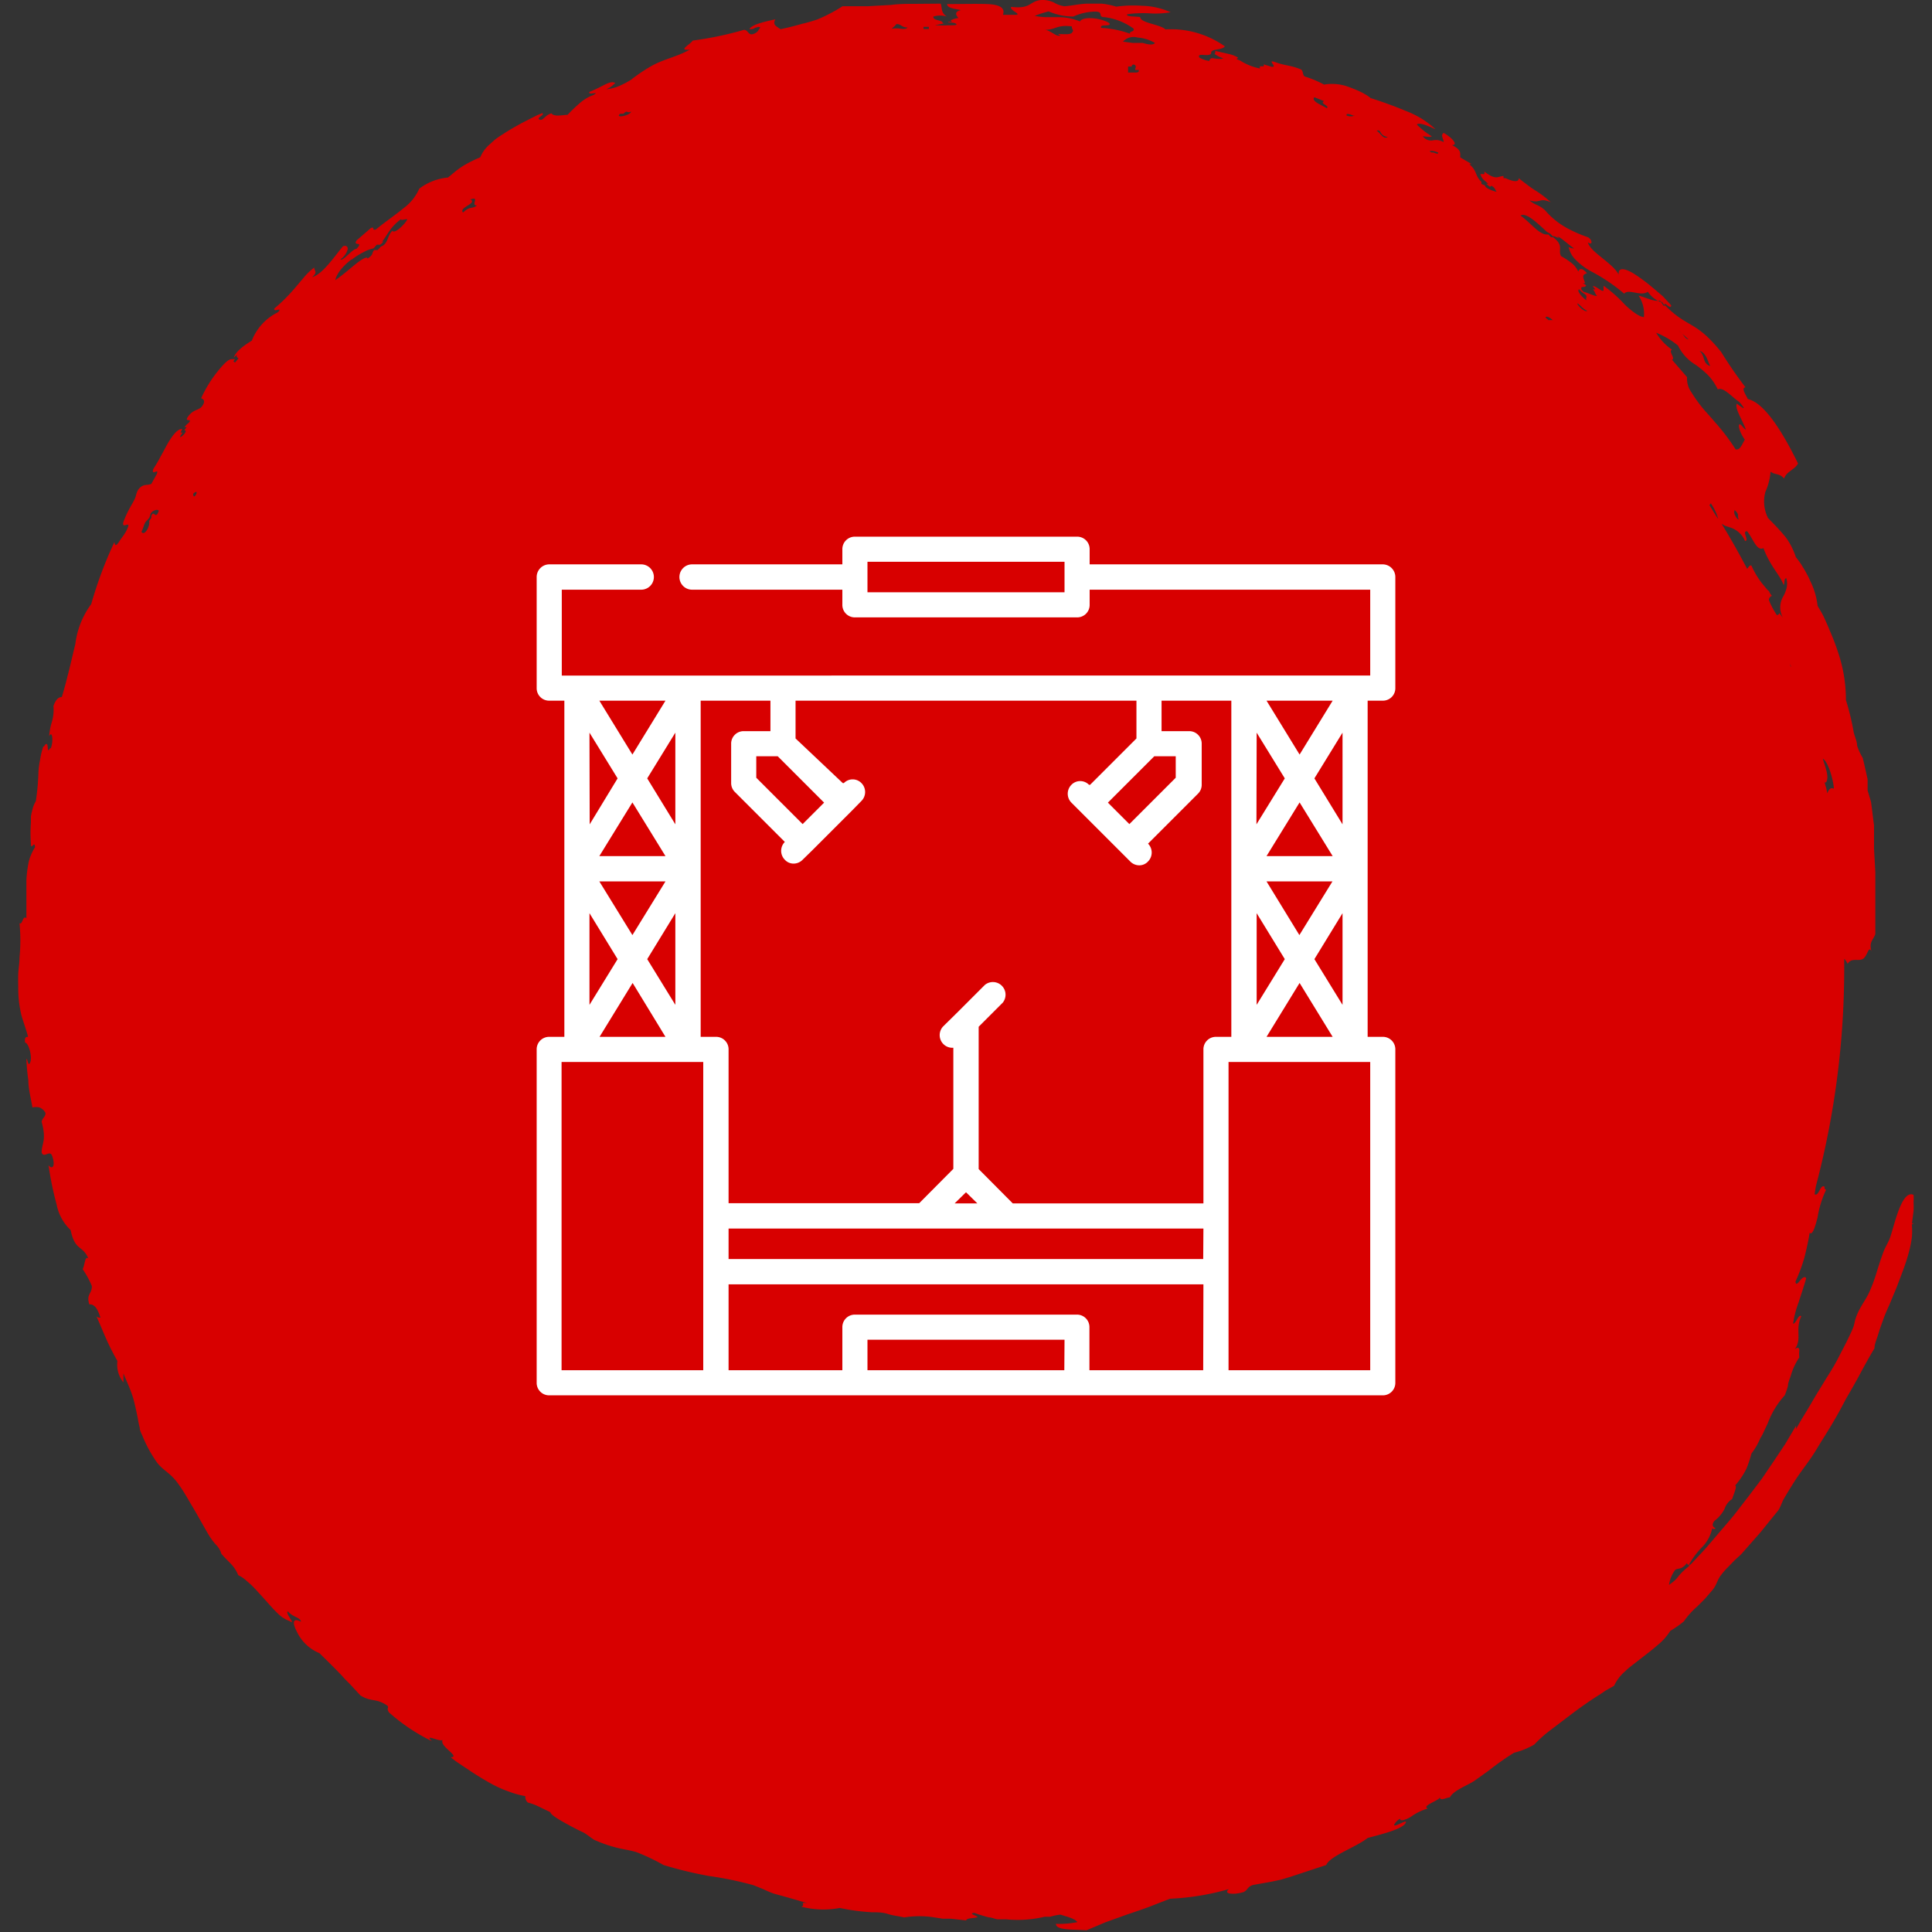
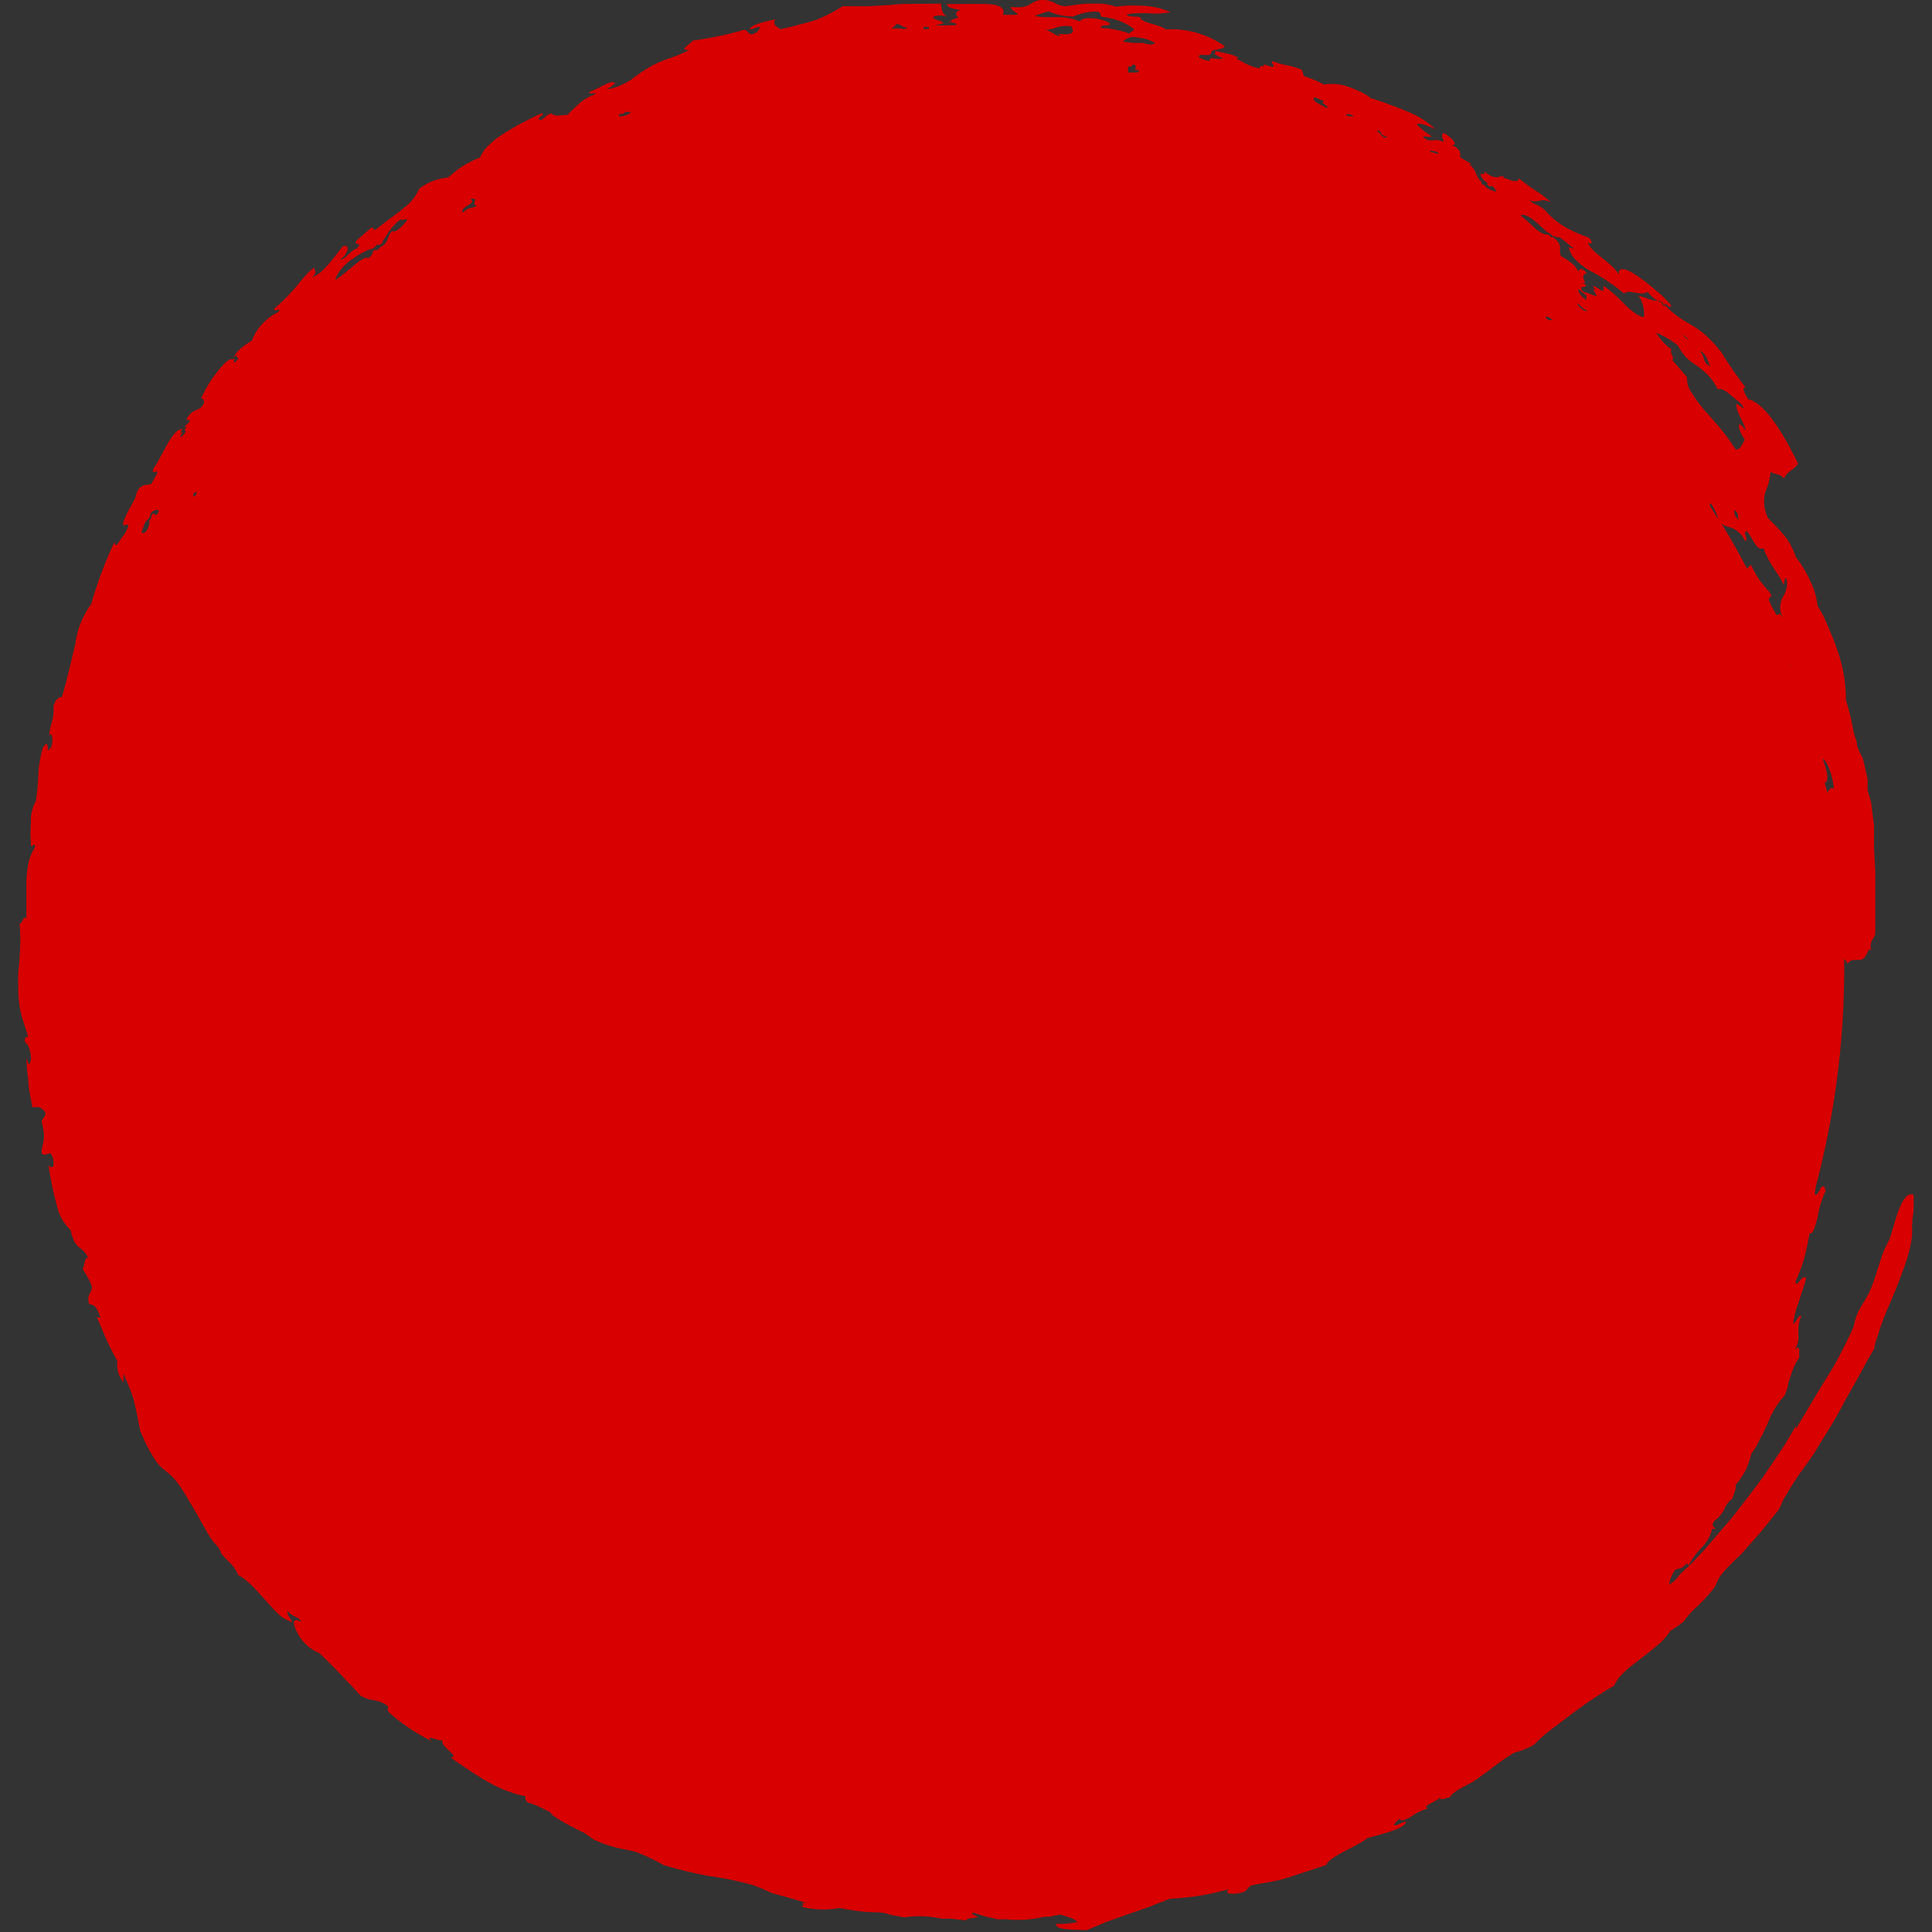
<svg xmlns="http://www.w3.org/2000/svg" id="Слой_1" data-name="Слой 1" viewBox="0 0 90 90">
  <rect x="0" y="0" width="90" height="90" fill="#333333" stroke="none" />
  <defs>
    <style>.cls-1{fill:#d80000;fill-rule:evenodd;}.cls-2{fill:#fff;}</style>
  </defs>
  <path class="cls-1" d="M89.14,56a1.92,1.92,0,0,0,0-.34c-.53-.24-.86,1.27-1.06,1.89-.08.29-.24.49-.35.79s-.21.61-.31.93a7.22,7.22,0,0,1-.34.92c-.16.35-.39.63-.55,1s-.12.46-.22.7c-.17.39-.37.78-.57,1.16-.1.2-.2.39-.31.58s-.23.38-.35.57c-.23.38-.47.76-.7,1.16s-.49.79-.71,1.21c0,0,0-.12,0-.16l-.51.86-.54.81-.55.81-.59.78-.61.79c-.21.27-.44.53-.67.8l-.7.82c-.25.28-.51.55-.78.84l-.06,0a3.86,3.86,0,0,1,.65-.87,1.77,1.77,0,0,0,.45-.85s.08.06.16,0c-.11-.07-.21-.14-.06-.35a1.58,1.58,0,0,0,.48-.57.86.86,0,0,1,.35-.45c.09-.28.24-.6.14-.63a3.71,3.71,0,0,0,.52-.77,5.53,5.53,0,0,0,.24-.72A3.07,3.07,0,0,0,82,67a2.21,2.21,0,0,0,.18-.34l.17-.36A4,4,0,0,1,83.14,65a3.76,3.76,0,0,0,.15-.44c0-.15.08-.31.13-.47a3,3,0,0,1,.4-.86,1.26,1.26,0,0,1,0-.32c0-.11-.06-.18-.21-.06.35-.49,0-.89.3-1.53-.12-.14-.25.36-.38.34a4.72,4.72,0,0,1,.26-1c.1-.33.23-.68.35-1.12-.18-.23-.46.53-.5.16a7.55,7.55,0,0,0,.41-1.1c.11-.42.2-.85.25-1.17.13.12.25-.25.37-.72a4.69,4.69,0,0,1,.4-1.29s-.1,0-.07-.13c-.2-.17-.27.47-.47.34l.06-.37A39.7,39.7,0,0,0,85.91,44.9v-.24a.91.91,0,0,1,.16.24c.18-.31.49-.1.71-.23s.26-.65.4-.35c-.13-.45.09-.53.18-.81l0-.43c0-.15,0-.3,0-.45v-1c0-.33,0-.68,0-1l-.06-1.08,0-.55c0-.18,0-.36,0-.55-.05-.36-.09-.73-.14-1.09L87,36.82l0-.26,0-.26c-.08-.35-.15-.69-.23-1a2.64,2.64,0,0,1-.26-.57c0-.2-.11-.41-.16-.63a11.7,11.7,0,0,0-.36-1.49,6.84,6.84,0,0,0-.31-2.05,11.29,11.29,0,0,0-.44-1.18c-.08-.2-.17-.4-.26-.6s-.21-.38-.31-.56a3.44,3.44,0,0,0-.34-1.15,3.36,3.36,0,0,0-.16-.33c-.06-.11-.12-.22-.18-.31a3.08,3.08,0,0,0-.33-.47,3.38,3.38,0,0,0-.25-.58,2.51,2.51,0,0,0-.34-.49c-.25-.3-.51-.55-.71-.76a1.71,1.71,0,0,1-.12-1.22,2.83,2.83,0,0,0,.24-.94c.22.17.4.06.63.32.11-.33.5-.41.65-.7-.62-1.26-1.51-2.82-2.34-3-.1-.22-.32-.51-.11-.55a19.6,19.6,0,0,1-1.13-1.64c-1.2-1.49-1.53-1.09-2.6-2.16h-.09L77.33,14c-.27.07-.65-.14-1-.23a1.53,1.53,0,0,1,.25,1c-.19,0-.53-.24-.88-.57a6.44,6.44,0,0,0-1-.89v.19c0,.19-.39-.23-.5-.16l.12.14H74.2c.12.12.09.2.2.31-.16,0-.42-.15-.62-.19l-.09-.08c-.12-.25.14-.07.2-.23l-.15-.1.1,0c-.09-.27-.17-.39.09-.46-.27-.3-.35-.2-.41-.08a1.07,1.07,0,0,0-.3-.39,3.92,3.92,0,0,0-.5-.33c-.16-.3.16-.47-.37-.88l-.1,0-.12-.13a.47.47,0,0,1-.3-.06,1.48,1.48,0,0,1-.31-.22c-.22-.19-.45-.43-.69-.6.28-.16.81.38,1.23.76l.16.09.13.13c0-.09.44.2.19,0,.14,0,.54.4.79.55-.06,0-.16,0-.26-.07a1.18,1.18,0,0,0,.36.63,3.07,3.07,0,0,0,.65.49,8.4,8.4,0,0,1,1.58,1.06c.21-.25.77.15,1.1-.09a1.34,1.34,0,0,0,.57.47h.09l.11.16c0-.23.31.26.32,0l-.39-.42L77,13.41a8.16,8.16,0,0,0-.81-.61c-.48-.32-.84-.37-.78,0-.28-.55-1.34-1.06-1.44-1.51.24.17.21-.13,0-.24a6.19,6.19,0,0,1-1-.44,3.64,3.64,0,0,1-1-.82c-.32-.28-.43-.21-.73-.46.54.17.44-.15,1,.09a4.66,4.66,0,0,0-.69-.53,4.56,4.56,0,0,1-.39-.27c-.13-.1-.27-.2-.41-.32,0,.24-.35.12-.62,0l-.09,0v-.1c-.25,0-.34.23-.89-.21v.12l-.19,0a.62.62,0,0,0,.23.33l.14.12-.1,0c.13.09.17.2.24.09.2.11.16.18.25.28-.09,0-.57-.17-.54-.29l-.17-.07v-.1c-.27-.25-.22-.46-.43-.69l-.13-.14.1,0-.53-.31c0-.18.08-.34-.38-.57.31,0,0-.35-.39-.57-.16.12,0,.27,0,.43a.71.71,0,0,0-.51-.08.47.47,0,0,1-.46-.19c.14,0,.34.06.42,0A3.61,3.61,0,0,1,66,5.8c.15-.14.73.17.87.22a4.2,4.2,0,0,0-1.35-.84c-.62-.26-1.28-.49-1.67-.61a1.51,1.51,0,0,0-.26-.18,2.64,2.64,0,0,0-.29-.15A6.45,6.45,0,0,0,62.68,4a2.24,2.24,0,0,0-1-.06,5.11,5.11,0,0,0-.91-.38c-.1-.1-.05-.21-.15-.32-.51-.21-.73-.17-1.2-.34s.15.26-.19.21L58.87,3l0,.09-.18,0,0,.1a2.65,2.65,0,0,1-.92-.37l-.17-.07.08-.06a1.37,1.37,0,0,0-.46-.18l-.61-.14,0,.11s-.19,0,.38.25c-.48.07-.56-.15-.66.11a1.28,1.28,0,0,1-.46-.16c-.12-.26.43,0,.55-.19l0-.08.08-.06c.19-.06.47-.06.56-.19a4.35,4.35,0,0,0-2.77-.79c-.22-.23-1.18-.3-1.17-.57-.18-.05-.66,0-.62-.13A2.89,2.89,0,0,1,53,.62a4.68,4.68,0,0,1,.53,0,4.06,4.06,0,0,0,1-.05A3.42,3.42,0,0,0,53.2.27,5.87,5.87,0,0,0,52,.31a3.58,3.58,0,0,0-.68-.14l-.31,0h-.31c-.39,0-.76.1-1.12.12a1.27,1.27,0,0,1-.48-.17A1.24,1.24,0,0,0,48.5,0c-.57.06-.45.43-1.4.32-.07.16.47.33.25.37l-.63,0C46.85.34,46.5.21,46,.19s-1.26,0-1.88,0c0,.19.36.22.64.28-.32.08-.23.24-.11.37a1.08,1.08,0,0,0-.37.11l.07.07-.09,0-.1,0c0,.06.28,0,.38.09s-.22.06-.41.07-.43,0-.57,0A4.81,4.81,0,0,1,44,1.09l-.06,0L43.87,1c-.14-.07-.41-.07-.39-.23a1.13,1.13,0,0,1,.63,0c-.3-.18-.21-.41-.29-.6L42.6.18c-.37,0-.73,0-1.09.05L40.44.29l-.57,0h-.31l-.31,0A7.46,7.46,0,0,1,38.09.9a6.62,6.62,0,0,1-.73.21c-.28.08-.61.17-1,.25-.21-.15-.38-.2-.24-.46-.55.12-1.07.24-1.21.45a.32.32,0,0,0,.27-.06c.08,0,.16-.08.24,0-.11.09-.07.2-.32.29s-.23-.18-.44-.19a16.37,16.37,0,0,1-2.39.5c-.1.17-.74.49-.13.42-.64.35-1.15.42-1.75.74a7.84,7.84,0,0,0-1,.67l-.24.14L28.86,4a2.16,2.16,0,0,1-.62.16,1.12,1.12,0,0,0,.42-.3c-.27-.12-.54.16-1.2.42-.1.19.52-.06.2.14a2,2,0,0,0-.67.4,7.24,7.24,0,0,0-.55.53c-.22,0-.63.11-.75-.07-.31.08-.39.37-.56.29s.28-.22.13-.3l-.24.1-.24.12-.47.24c-.31.17-.61.34-.88.52a4.17,4.17,0,0,0-.38.26l-.31.28a1.63,1.63,0,0,0-.37.54,6,6,0,0,0-.8.4c-.12.08-.24.16-.35.25l-.35.29a2.6,2.6,0,0,0-1.34.52,2.24,2.24,0,0,1-.72.9c-.37.31-.85.63-1.3,1-.24.06,0-.14-.23-.07l-.67.58c-.19.31.36,0,0,.39-.2,0-.64.61-.75.49a.83.83,0,0,0,.34-.48c0-.11-.06-.18-.22-.13-.34.39-.94,1.31-1.44,1.44.29-.25.08-.3.1-.45a3.14,3.14,0,0,0-.43.4l-.44.52a8.06,8.06,0,0,1-1,1c0,.1.09.07.17.05s.13,0,0,.12a2.47,2.47,0,0,0-1.21,1.32c-.23.14-.74.46-.84.79l.14-.13,0,.1.08.06-.16.2-.08-.06.08-.1-.08,0h-.08c-.19,0-.5.37-.79.75a6,6,0,0,0-.63,1.07c.11.05.21.12.06.35s-.39.14-.65.48.24.06,0,.33c0,0-.1.06-.18.19h.1l-.12.14c.3,0-.47.64-.07.11h-.1l.08-.17c-.22,0-.43.27-.66.65-.11.19-.22.41-.34.62a6.77,6.77,0,0,1-.35.6c-.11.35.3-.08.16.24l-.25.45c-.17.08-.32,0-.51.16s-.18.35-.25.51-.16.3-.23.43a4.71,4.71,0,0,0-.31.67c-.1.37.33-.06.21.25s-.27.45-.39.64-.21.29-.24.05a19,19,0,0,0-1.08,2.89A3.93,3.93,0,0,0,3.51,30c-.09.36-.18.76-.28,1.17l-.08.31-.08.32c-.06.22-.12.44-.19.67-.14,0-.28.1-.39.42a2,2,0,0,1-.08.76,2.93,2.93,0,0,0-.12.65c.14-.3.21.19.08.55-.05,0-.08.08-.12.1s0-.33-.1-.29-.07.14-.13.11a3.2,3.2,0,0,0-.15.61,4.07,4.07,0,0,0-.08.61,11.29,11.29,0,0,1-.12,1.33,1.39,1.39,0,0,0-.17.44,2.61,2.61,0,0,0-.06.27c0,.1,0,.2,0,.29a6.78,6.78,0,0,0,0,1c0,.32.18-.21.19.15a2.3,2.3,0,0,0-.29.67,5.6,5.6,0,0,0-.11.86c0,.31,0,.62,0,.92l0,.44v.21l0,.2c-.19-.14-.16.31-.32.24a8.43,8.43,0,0,1,0,1.59c0,.26-.05.52-.06.77s0,.49,0,.72A5.2,5.2,0,0,0,1,47.3c.09.32.2.6.31,1-.08,0-.18,0-.14.27.17,0,.39.79.19,1-.07,0-.07-.22-.13-.25a8.65,8.65,0,0,0,.09,1c0,.4.12.84.19,1.27a.72.72,0,0,1,.33,0,.53.53,0,0,1,.28.26c0,.19-.15.22-.18.41.24.87,0,1,0,1.43.11.29.38-.15.49.16.17.49,0,.65-.17.43a15.48,15.48,0,0,0,.38,1.84,2.21,2.21,0,0,0,.65,1.18c.21,1,.55.68.83,1.33-.17-.17-.17.34-.27.49a4.38,4.38,0,0,1,.43.79c0,.38-.27.37-.12.85.18,0,.35.08.52.62-.07,0-.13,0-.19-.06.16.34.31.72.47,1.08s.34.7.51,1a1.33,1.33,0,0,0,.28,1c0-.14,0-.28,0-.42l.27.64c.08.19.14.37.19.53.09.34.15.63.21.92a3.82,3.82,0,0,0,.09.44c0,.15.1.3.16.46a6.08,6.08,0,0,0,.61,1.11c.26.38.59.49.94.93a6.89,6.89,0,0,1,.46.69l.43.73c.27.47.5.89.63,1.1a2.78,2.78,0,0,0,.36.47.92.92,0,0,1,.21.38c.42.48.58.52.79,1a1.4,1.4,0,0,1,.28.17l.14.12.16.14c.2.19.4.42.61.65s.41.47.61.66a1.57,1.57,0,0,0,.6.4c.32.21-.26-.42-.08-.45.22.27.58.27.6.48-.4-.22-.4.07-.19.46a2,2,0,0,0,1.05,1c.44.43.75.74,1,1l.21.23.22.22.48.52c.51.32.73.11,1.26.48.09.12-.07.08.07.31a8.77,8.77,0,0,0,2,1.34c-.41-.39.42.08.51-.07-.22.29.87.81.36.82l.25.19.25.17.48.32c.32.21.62.39.91.55a5.43,5.43,0,0,0,.83.37,4.16,4.16,0,0,0,.76.21c0,.09,0,.19.12.3a2.48,2.48,0,0,1,.47.17l.58.28c0,.1.32.3.66.49s.71.38.85.44.45.32.54.36a6.08,6.08,0,0,0,1.11.38c.3.07.55.1.85.19a9.51,9.51,0,0,1,1.26.6,18.71,18.71,0,0,0,2.11.51,16.11,16.11,0,0,1,2.08.43l.47.19a4.73,4.73,0,0,0,.47.2l.76.21.82.24c-.44-.07-.05.07-.29.16a4.07,4.07,0,0,0,1.79.06,9.64,9.64,0,0,0,1.5.2c.24,0,.49,0,.74.08s.5.1.76.16a4.48,4.48,0,0,1,1.41,0l.38.06.18,0,.19,0,.73.08c0-.11.34-.1.5-.14s-.49-.18-.12-.21a6.93,6.93,0,0,0,.68.21c.13,0,.26.07.4.09l.41,0a5.39,5.39,0,0,0,1.78-.12c-.1,0-.25,0-.26,0l.29,0,.23,0a2.68,2.68,0,0,1,.48-.1c.3.1.65.17.79.35a4.35,4.35,0,0,1-1,.08c0,.32.85.25,1.42.3l.43-.18.45-.19,1-.36.5-.17.26-.09.25-.09,1-.39A11.72,11.72,0,0,0,57.25,88c-.15.12-.09.19.06.21a1.3,1.3,0,0,0,.28,0,2.05,2.05,0,0,0,.34-.07c.21-.1.16-.24.44-.33l.89-.16.42-.09.4-.12,1.7-.56c.17-.42,1.39-.83,1.93-1.26.47-.13,1.55-.38,1.75-.67s-.5.2-.52.06a.75.75,0,0,1,.28-.29q0,.11.18.06a1.32,1.32,0,0,0,.33-.15,2.44,2.44,0,0,1,.78-.38c-.3-.13.5-.36.57-.52,0,.19.31,0,.46,0,.17-.33.79-.54,1.14-.77l.42-.3.21-.15.22-.17c.29-.22.61-.45,1-.69a3.63,3.63,0,0,0,.94-.38,6,6,0,0,1,.75-.67l.5-.38.54-.41c.36-.27.73-.53,1.07-.75l.25-.16.22-.15.39-.22a2,2,0,0,1,.51-.67A3.65,3.65,0,0,1,76,77.6l.4-.31c.27-.21.55-.42.8-.64a2.77,2.77,0,0,0,.61-.68,4.59,4.59,0,0,0,.63-.44,3.65,3.65,0,0,1,.62-.69l.36-.36.37-.43c.19-.24.2-.44.37-.66A3.17,3.17,0,0,1,80.5,73l.26-.27c.15-.15.29-.26.38-.36l.88-1c.29-.36.58-.72.81-1,.12-.17.17-.38.28-.57.28-.47.53-.88.79-1.24s.51-.69.73-1.06.47-.75.7-1.14l.17-.29.17-.3.32-.6.34-.59c.11-.2.22-.39.33-.6.21-.39.43-.79.66-1.17,0-.21.11-.43.18-.67s.16-.48.25-.73.21-.5.32-.76l.16-.39c.06-.13.11-.26.16-.39.2-.53.39-1,.53-1.53a5,5,0,0,0,.14-.69,3.15,3.15,0,0,0,0-.61c.16-.07,0-.09,0,0l.08-.62A3.13,3.13,0,0,0,89.14,56ZM49.41,1.65c-.2.09-.43-.22-.73-.26.5,0,.55-.25,1.25-.16,0,.19.13.15,0,.3S49,1.5,49.41,1.65ZM52.88,3.2l0,.06-.07,0,.24,0c0,.07,0,.11-.13.12h-.16l-.21,0,0-.2,0-.08.17,0C52.71,2.94,53,3,52.88,3.2ZM79.63,23.53a.15.15,0,0,0,.06-.09,2.34,2.34,0,0,1,.35.73C79.91,24,79.77,23.74,79.63,23.53Zm5.8,13.21c-.15-.06-.21,0-.32.22,0-.17-.07-.34-.11-.51l.06,0c.16-.24,0-.63-.15-1.11C85.15,35.46,85.4,36.29,85.43,36.74Zm-2-5.69a1.43,1.43,0,0,0-.08-.22A.58.58,0,0,1,83.41,31.05Zm-1.28-5.51c.31.83.75,1.22.94,1.71.06-.09,0-.28.12-.32a.88.88,0,0,1,0,.52,1.53,1.53,0,0,1-.16.37,1,1,0,0,0,0,.95s-.09-.11-.14-.18,0,.06-.14.06a3.7,3.7,0,0,1-.37-.7.21.21,0,0,1,.14-.19l-.11-.16c0-.06-.08-.1-.12-.15l-.24-.29a3.91,3.91,0,0,1-.48-.81c-.08-.05-.13.07-.2.15-.38-.72-.77-1.42-1.19-2.1l0,0,.15.09.3.1a1.11,1.11,0,0,1,.64.61c.22,0-.17-.47.1-.45C81.67,25.1,81.83,25.67,82.13,25.54ZM81,24.2c-.07,0-.14-.12-.19-.23s0-.23,0-.21C81.06,24,80.9,24,81,24.2Zm-1.34-7.15c-.36-.13-.21-.45-.49-.71C79.5,16.45,79.56,16.87,79.67,17.05Zm-1-1.24s-.1,0-.19-.13-.19-.22-.26-.28S78.53,15.7,78.66,15.81Zm-.49.29A2.11,2.11,0,0,0,79,17a4.93,4.93,0,0,1,.53.44,2.46,2.46,0,0,1,.49.7c.26-.14.69.39,1,.58.53.62-.11.06-.12.09-.08.24.25.72.43,1.2-.08,0-.23-.28-.3-.24s0,.36.25.71c-.14.24-.23.51-.43.45a9.89,9.89,0,0,0-.65-.9l-.19-.23c-.07-.08-.14-.15-.2-.23l-.4-.45a6.43,6.43,0,0,1-.62-.85,1.08,1.08,0,0,1-.2-.7l-.7-.81c.17-.07-.19-.4,0-.47a2.53,2.53,0,0,1-.74-.79A3.86,3.86,0,0,1,78.17,16.1Zm-4.6-2.62,0,0a1,1,0,0,0,.27.23l0,0c.14.13,0,.15.07.27C73.86,14,73.38,13.53,73.57,13.48Zm.37,1c-.1.08-.41-.2-.47-.34C73.57,14.14,73.68,14.36,73.94,14.48Zm-1.61.43c-.08,0-.12,0-.2,0L72,14.8C72,14.71,72.16,14.75,72.33,14.91ZM67,7.11c0,.13-.24-.05-.29,0C66.43,7,66.78,7,67,7.11Zm-2.35-.73c-.22.13-.31-.16-.52-.29C64.37,6,64.22,6.3,64.63,6.38Zm-1.54-1a.47.47,0,0,1-.38,0C62.7,5.24,62.91,5.34,63.09,5.4Zm-1.88-.85.45.18c-.23.12.28.21.13.33C61.56,4.89,61.11,4.73,61.21,4.55ZM53,1.75A1.85,1.85,0,0,1,53.8,2c-.06.1-.28.09-.56,0L53,2l-.23,0-.46-.06A.68.68,0,0,1,53,1.75ZM48.85.53A2.84,2.84,0,0,0,50,.77a2.56,2.56,0,0,1,1-.23c.41,0,.16.19.36.25a2.87,2.87,0,0,1,1.44.54c.08.16-.2.11-.16.24a4.66,4.66,0,0,0-1.34-.27c-.09-.18.33-.07.39-.16S51.32.9,51,.86s-.63,0-.69.14a2.56,2.56,0,0,0-1-.2l-.57,0a3.08,3.08,0,0,1-.54-.06A5.21,5.21,0,0,1,48.85.53Zm-5.58.72v.1l-.25,0v-.1Zm-1.51-.13c.23,0,.23.16.52.16-.07.08-.18.07-.31.06a1.25,1.25,0,0,0-.43,0C41.6,1.27,41.71,1.2,41.76,1.12ZM28.89,5.3c.11,0,.11,0,.15,0,.22-.21.13,0,.36-.1C29.35,5.39,28.61,5.53,28.89,5.3Zm-7,4c.51-.19,0,.28.33.27-.27.2-.29,0-.65.33C21.34,9.66,22.29,9.47,21.89,9.28Zm-5.51,2.8a3,3,0,0,1,.57-.36,1.52,1.52,0,0,1,.45-.17l.15-.17.16,0c.11-.09.23-.22.07-.12.15-.18.24-.35.36-.52a2.28,2.28,0,0,1,.54-.55c0,.07.15,0,.29,0,0,.11-.58.73-.69.54-.25.23-.2.63-.53.73l-.16.17-.16,0c-.13.14,0,.19-.31.4,0-.12-.23,0-.5.21s-.62.53-1,.79C15.69,12.72,16,12.37,16.38,12.08ZM9,23c.36-.32,0,.4,0,0ZM6.59,24.77c.14-.28.1-.39.29-.56l.08-.1L7,24c0-.17.31-.32.4-.21-.16.47-.22-.07-.35.24l0,.09-.1.15C7,24.54,6.71,25,6.59,24.77ZM78.63,73a2.75,2.75,0,0,0-.46.45,1.07,1.07,0,0,1-.15.17,2.91,2.91,0,0,1-.27.21,1.48,1.48,0,0,1,.29-.7c.16-.1.25,0,.47-.23l.08-.09c0,.08.06.1.17.07Z" />
-   <path class="cls-2" d="M64.41,32.64a.58.58,0,0,0,.59-.58V26.88a.59.59,0,0,0-.59-.59H50.76v-.7a.58.58,0,0,0-.58-.59H39.82a.58.58,0,0,0-.58.59v.7h-7a.59.59,0,0,0,0,1.18h7v.7a.58.58,0,0,0,.58.59H50.18a.58.58,0,0,0,.58-.59v-.7H63.83v4H26.17v-4h3.7a.59.59,0,0,0,0-1.18H25.59a.59.59,0,0,0-.59.59v5.18a.58.58,0,0,0,.59.58h.7v7.83h0V48.3h-.7a.58.58,0,0,0-.59.58V64.41a.58.58,0,0,0,.59.59H64.41a.58.58,0,0,0,.59-.59V48.88a.58.58,0,0,0-.59-.58h-.7V32.64Zm-24-5.05V26.17h9.18v1.42ZM62.07,41.06l-1.54,2.5L59,41.06ZM59,39.88l1.54-2.5,1.54,2.5Zm3.08,8.42H59l1.54-2.51Zm-.85-3.62,1.31-2.14v4.27Zm0-8.42,1.31-2.13V38.4Zm.85-3.62-1.54,2.51L59,32.64Zm-3.54,1.49,1.31,2.13L58.53,38.4Zm0,8.41,1.31,2.14-1.31,2.13ZM31,41.06l-1.54,2.5-1.54-2.5Zm-3.08-1.18,1.54-2.5L31,39.88ZM31,48.3H27.93l1.54-2.51Zm-.85-3.62,1.31-2.14v4.27Zm0-8.42,1.31-2.13V38.4ZM31,32.64l-1.54,2.51-1.54-2.51Zm-3.54,1.49,1.31,2.13L27.47,38.4Zm0,8.41,1.31,2.14-1.31,2.13Zm5.3,14.11h0v2.59h0v4.59h-6.6V49.47h6.6Zm16.82,7.18H40.41V62.41h9.18Zm6.47,0h-5.3v-2a.58.58,0,0,0-.58-.59H39.82a.58.58,0,0,0-.58.59v2h-5.3v-4H56.06Zm0-5.18H33.94V57.23H56.06ZM44.47,56.06l.53-.52.53.52ZM56.65,48.3h0a.58.58,0,0,0-.59.58v7.18H47.18l-1.59-1.6V47.83l1.12-1.12a.59.59,0,0,0-.83-.83l-1.29,1.29h0l-.65.64a.59.59,0,0,0,.41,1h.06v5.64l-1.59,1.6H33.94V48.88a.58.58,0,0,0-.59-.58h-.71V32.64h3.25v1.42H34.65a.58.58,0,0,0-.59.59v1.83a.58.58,0,0,0,.17.41l2.33,2.33,0,0a.59.59,0,0,0,0,.83.55.55,0,0,0,.41.18.59.59,0,0,0,.42-.18l.46-.45h0l1.83-1.83h0l.45-.46a.59.59,0,0,0,0-.83.57.57,0,0,0-.82,0l-.05,0L37.06,34.4V32.64H52.94V34.4l-2.16,2.16-.05,0a.57.57,0,0,0-.82,0,.59.59,0,0,0,0,.83l2.74,2.74a.59.59,0,0,0,.42.18.55.55,0,0,0,.41-.18.59.59,0,0,0,0-.83l0,0,2.33-2.33a.58.58,0,0,0,.17-.41V34.65a.58.58,0,0,0-.59-.59H54.11V32.64h3.25v7.83h0V48.3ZM36.23,35.23l2.16,2.16-1,1-2.16-2.16v-1Zm17.54,0h1v1l-2.16,2.16-1-1ZM63.83,49.47V63.83h-6.6V49.47h6.6Z" />
</svg>